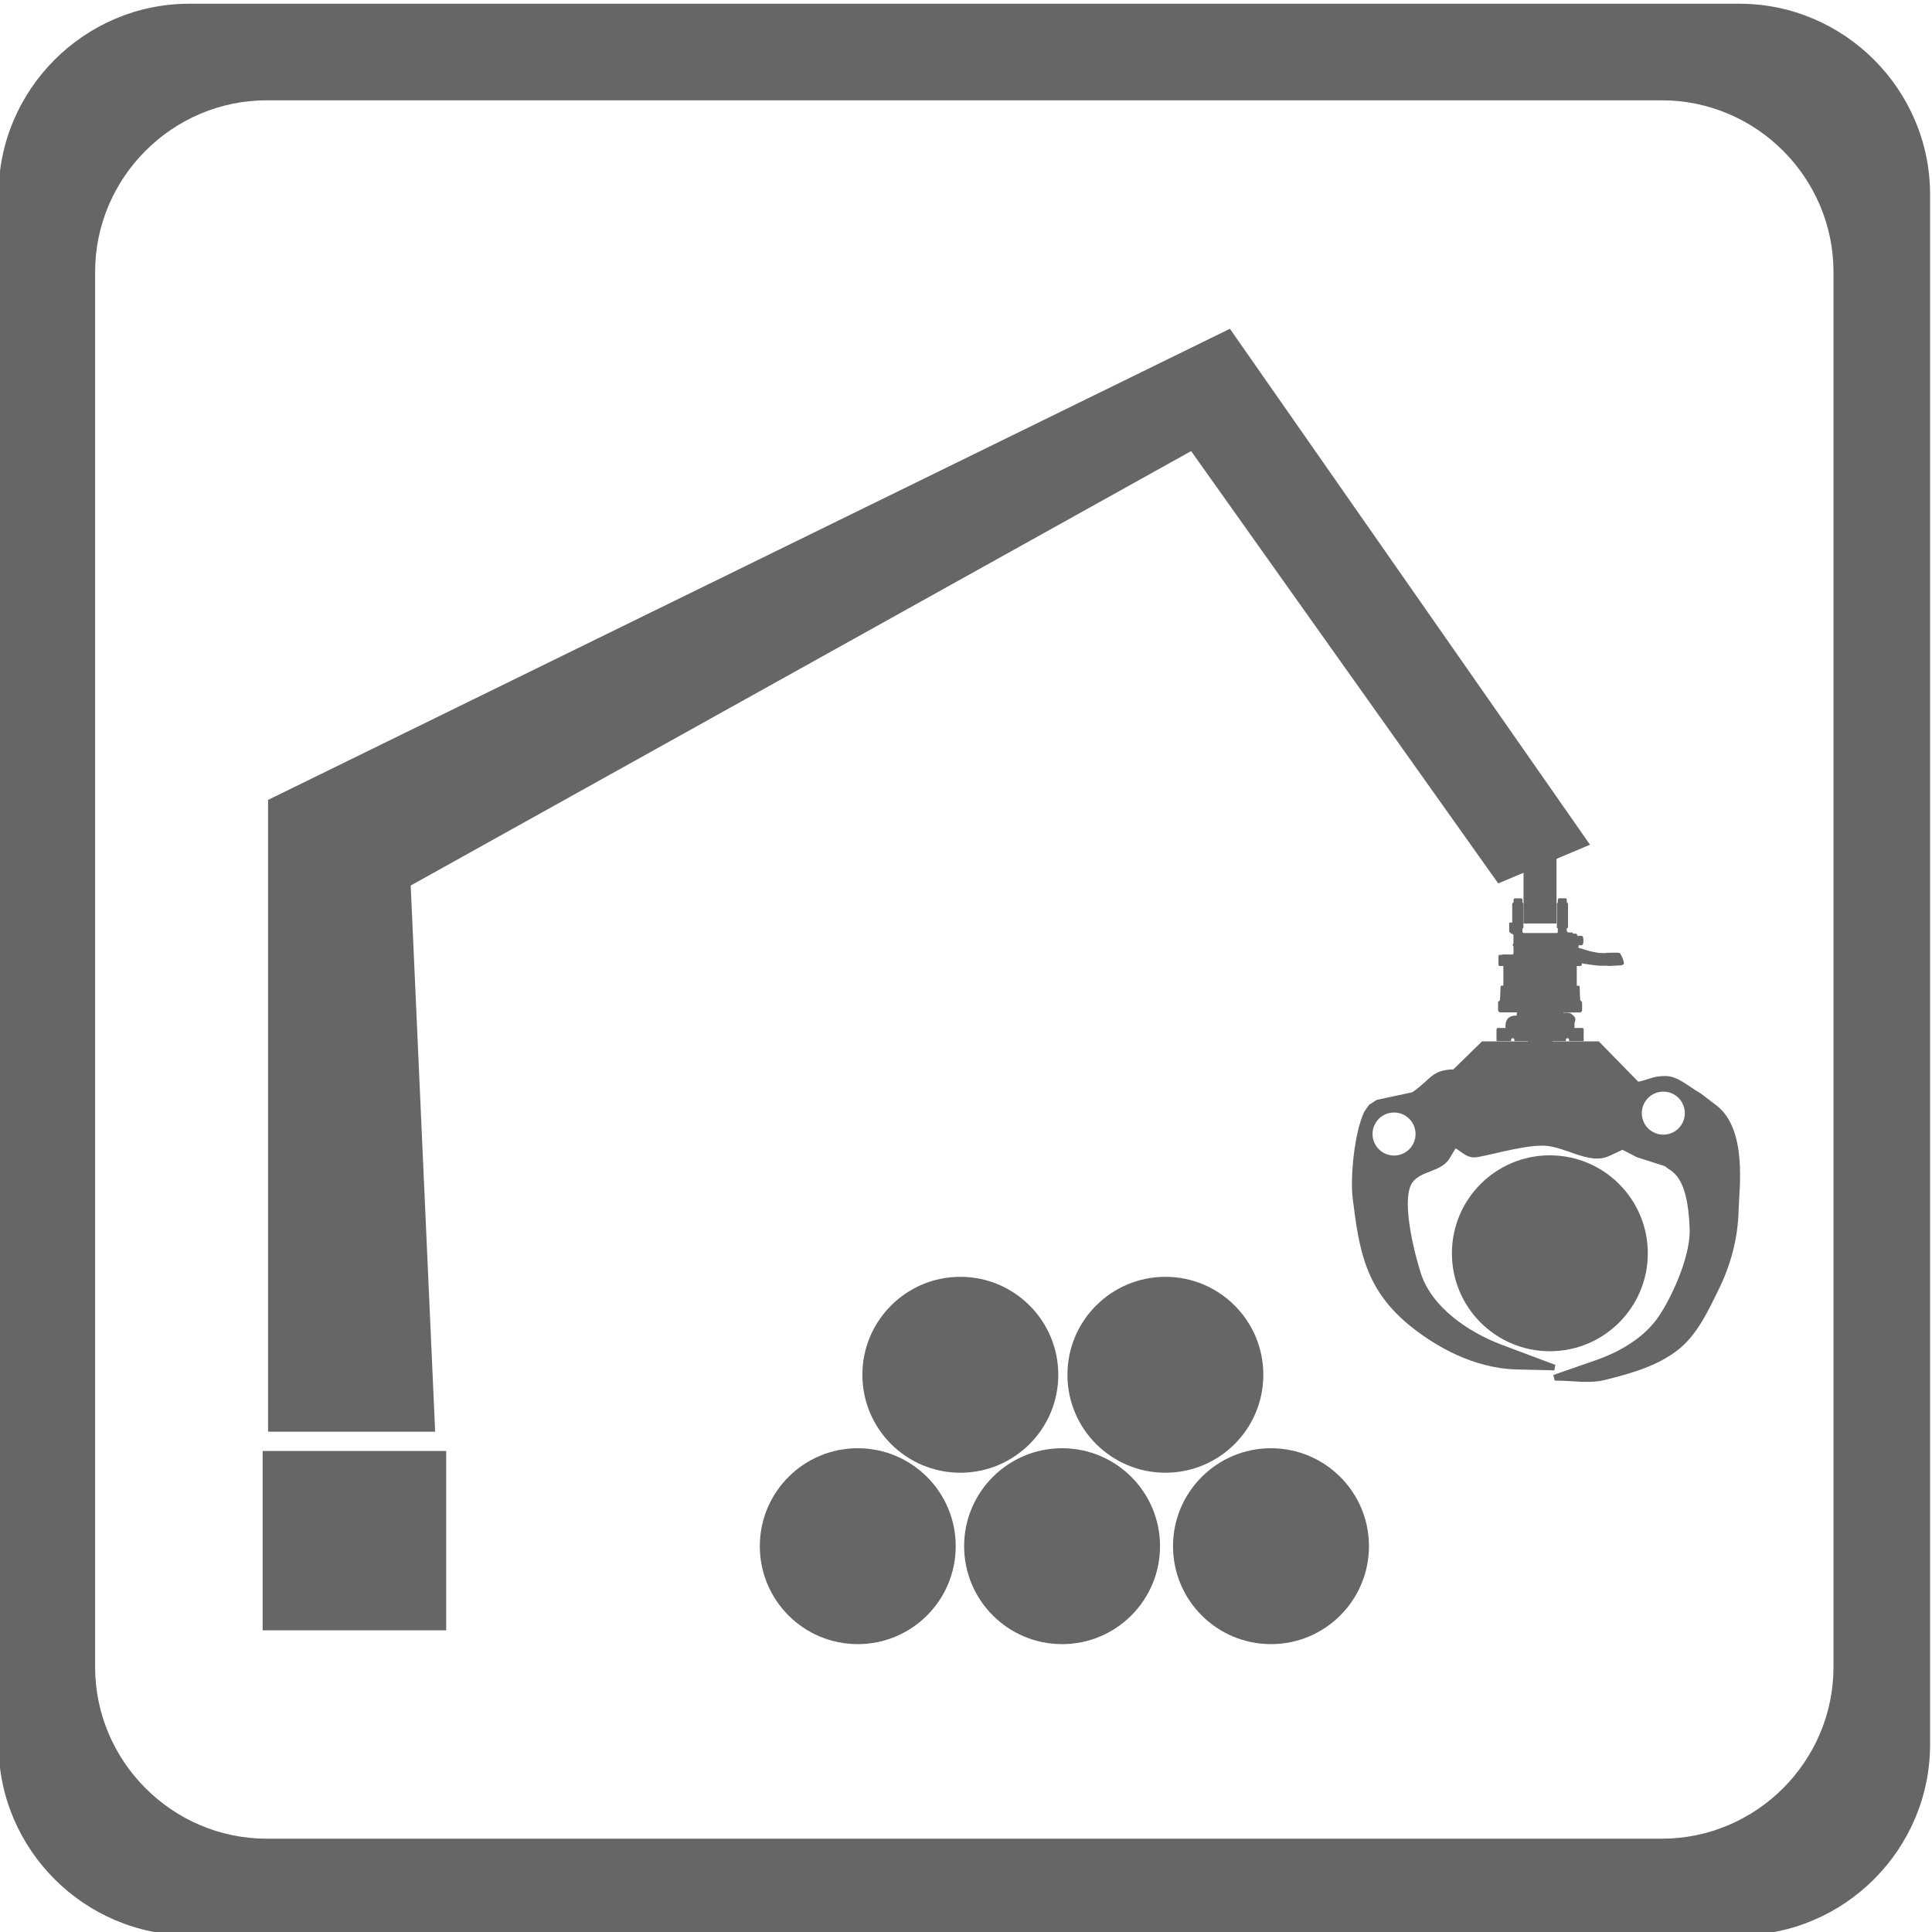
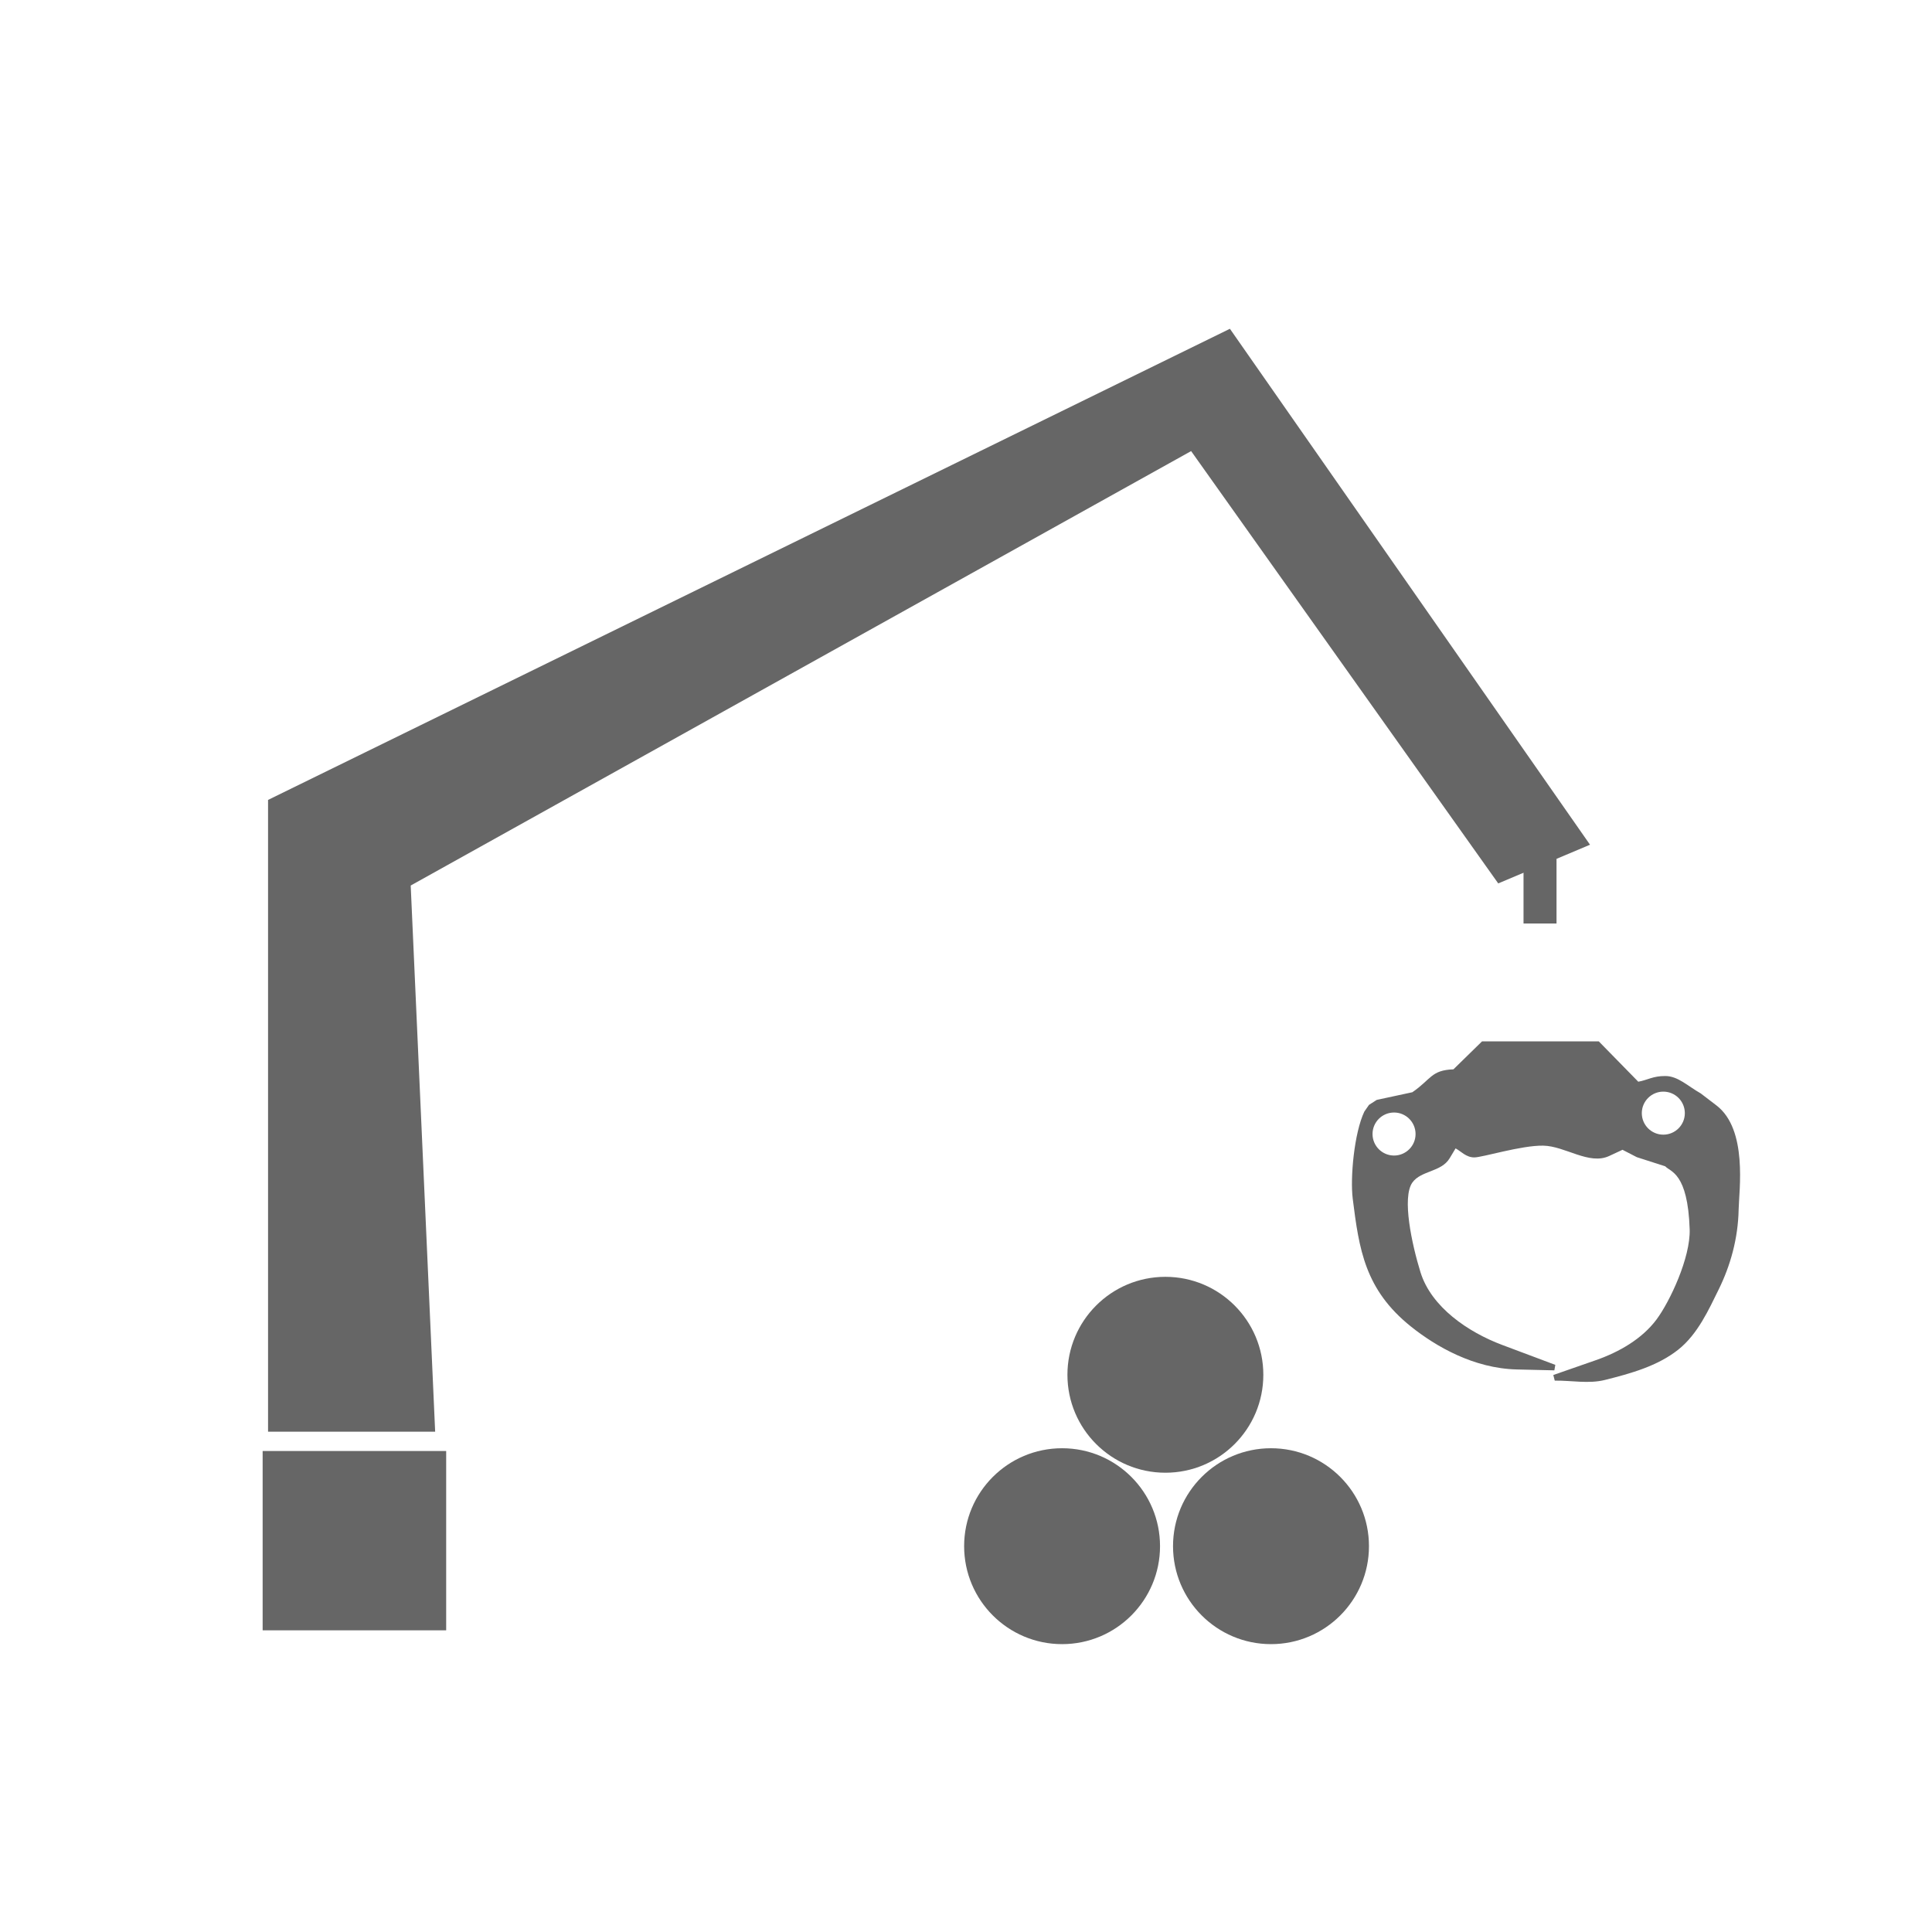
<svg xmlns="http://www.w3.org/2000/svg" xmlns:ns1="http://sodipodi.sourceforge.net/DTD/sodipodi-0.dtd" xmlns:ns2="http://www.inkscape.org/namespaces/inkscape" version="1.1" id="svg1" width="72.897" height="72.897" viewBox="0 0 72.897 72.897" ns1:docname="icony.pdf">
  <defs id="defs1" />
  <ns1:namedview id="namedview1" pagecolor="#ffffff" bordercolor="#000000" borderopacity="0.25" ns2:showpageshadow="2" ns2:pageopacity="0.0" ns2:pagecheckerboard="0" ns2:deskcolor="#d1d1d1" />
  <g id="layer-Pr12" ns2:groupmode="layer" ns2:label="Vrstva 1" transform="translate(-221.107,-560.888)">
-     <path id="path18" d="m 208.71,395.781 c -0.01,-0.007 -0.014,-0.012 -0.03,-0.013 -10e-4,-0.014 -0.004,-0.015 -0.004,-0.03 v -0.523 c -0.018,0 -0.086,0.011 -0.086,-0.017 v -0.225 c 0,-0.043 0.049,-0.059 0.088,-0.081 0.011,-0.006 0.033,-0.014 0.033,-0.027 v -0.234 c 0,-0.011 -0.022,-0.025 -0.022,-0.048 0,-0.023 0.022,-0.028 0.022,-0.043 0,-0.249 0.025,-0.229 -0.095,-0.229 -0.036,0 -0.179,0.005 -0.211,-8e-4 -0.018,-0.003 -0.005,-0.004 -0.023,-0.007 -0.017,-0.003 -0.042,0.001 -0.06,-9e-4 -0.014,-0.002 -0.035,-0.016 -0.035,-0.03 v -0.259 c 0,-0.039 0.092,-0.026 0.138,-0.026 v -0.558 c -0.07,0 -0.083,0.019 -0.082,-0.108 6e-4,-0.056 -0.009,-0.142 -0.008,-0.203 3e-4,-0.03 -0.004,-0.041 -0.004,-0.069 -5e-4,-0.067 -0.056,-0.062 -0.056,-0.091 v -0.221 c 0,-0.021 0.016,-0.035 0.027,-0.046 0.023,-0.024 0.016,-0.019 0.059,-0.018 h 0.454 c -0.016,-0.024 -0.013,-0.06 -0.013,-0.091 -0.051,0 -0.109,-0.003 -0.148,-0.017 -0.107,-0.039 -0.168,-0.138 -0.168,-0.264 v -0.069 h -0.225 c -0.017,0 -0.003,10e-4 -0.011,-0.007 -0.011,-0.011 0.011,0.013 -0.007,-0.01 -0.006,-0.008 -0.012,-0.01 -0.012,-0.026 v -0.316 c 0,-0.01 0.003,-0.013 0.013,-0.013 h 0.385 c 0.031,0 0,0.082 0.052,0.082 0.031,0 0.046,0.002 0.053,-0.038 0.003,-0.014 6e-4,-0.044 0.02,-0.044 h 0.367 v -0.043 c 0.04,-0.009 0.015,-0.022 0.065,-0.022 0.003,-0.013 0.002,-0.007 0.009,-0.017 -0.005,-0.02 -0.013,-0.011 -0.013,-0.026 0,-0.025 -0.013,-0.121 0.026,-0.121 h 0.212 c 0.009,0 0.021,0.011 0.024,0.019 0.008,0.021 0.003,0.066 0.003,0.089 -3e-4,0.035 0,0.016 -0.014,0.034 0.011,0.021 0.019,0.03 0.045,0.023 0.04,-0.01 0.007,-0.032 0.007,-0.045 0,-0.088 -0.009,-0.114 0.037,-0.121 h 0.201 c 0.044,0 0.03,0.096 0.03,0.121 0,0.018 -0.048,0.043 0.03,0.043 0.004,0.008 0.003,0.006 0.004,0.018 0.033,5e-4 0.026,0.023 0.026,0.047 h 0.367 c 0.03,0 -0.002,0.082 0.052,0.082 h 0.017 c 0.056,0 0.021,-0.082 0.052,-0.082 h 0.385 c 0.01,0 0.013,0.003 0.013,0.013 v 0.324 c 0,0.015 -0.018,0.019 -0.022,0.035 h -0.238 v 0.138 c 0,0.036 0.038,0.062 0.019,0.136 -0.013,0.048 -0.041,0.065 -0.072,0.096 -0.069,0.069 -0.138,0.063 -0.233,0.061 -0.022,-3e-4 -0.025,-0.004 -0.034,0.009 h 0.445 c 0.033,0 0.042,-0.004 0.061,0.012 0.011,0.009 0.029,0.03 0.029,0.049 v 0.221 c 0,0.039 -0.047,0.026 -0.055,0.087 l -0.01,0.202 c -6e-4,0.024 0.002,0.048 -0.002,0.072 -0.005,0.037 0.009,0.114 -0.028,0.114 h -0.056 v 0.558 c 0.061,0 0.126,-0.013 0.141,0.024 0.006,0.015 0.002,0.037 0.002,0.054 0.026,-0.012 0.413,-0.067 0.48,-0.069 0.016,-5e-4 0.035,10e-4 0.052,0 0.067,-0.006 0.122,0 0.195,0 0.008,0 -8e-4,-0.006 0.022,-0.008 0.036,-0.004 0.061,0.004 0.1,0.004 0.027,-3e-4 0.036,0.005 0.065,0.004 0.048,-2e-4 0.134,0.007 0.195,0.009 0.022,3e-4 0.03,0.008 0.045,0.016 0.022,0.01 0.037,0.014 0.037,0.045 0,0.069 -0.053,0.18 -0.084,0.241 -0.013,0.028 -0.02,0.033 -0.043,0.048 -0.025,0.016 -0.274,0.005 -0.336,0.006 -0.008,0 -0.018,6e-4 -0.025,-10e-4 -0.035,-0.008 0.003,-0.008 -0.075,-0.008 -0.041,0 -0.066,0.002 -0.103,0.004 -0.088,0.004 -0.199,0.027 -0.278,0.047 -0.057,0.014 -0.115,0.031 -0.168,0.048 -0.036,0.011 -0.141,0.047 -0.173,0.048 l 0.005,0.074 c 0.114,0 0.134,-0.01 0.134,0.143 0,0.144 -0.038,0.125 -0.134,0.125 -0.024,0 -0.014,-0.007 -0.03,-0.013 -0.001,0.015 -0.005,0.032 -0.014,0.042 -0.01,0.01 -0.017,0.018 -0.025,0.032 -0.028,0 -0.071,0.005 -0.091,-0.005 -0.008,0.095 -0.177,-0.028 -0.177,0.108 v 0.03 c 0,0.037 0.035,0.022 0.035,0.047 v 0.67 c 0,0.014 -0.005,0.01 -0.014,0.016 -0.023,0.016 0.016,-0.012 -0.005,0.003 -0.04,0.029 0.016,0.132 -0.054,0.132 h -0.173 c -0.033,0 -0.044,-0.029 -0.043,-0.065 0,-0.011 0.001,-0.043 -8e-4,-0.051 -0.006,-0.022 -0.025,-0.013 -0.025,-0.032 v -0.679 c 0,-0.012 0.016,-0.019 0.026,-0.022 0,-0.028 0,-0.055 3e-4,-0.082 3e-4,-0.029 0,-0.052 -0.035,-0.052 h -0.921 c -0.06,0 -0.043,0.057 -0.043,0.121 0,0.021 0.026,0.013 0.026,0.035 v 0.679 c 0,0.014 -0.017,0.02 -0.026,0.026 0,0.024 0.002,0.06 3e-4,0.082 -0.002,0.022 -0.02,0.039 -0.043,0.039 h -0.171 c -0.043,-0.007 -0.041,-0.033 -0.041,-0.121" style="fill:#666666;fill-opacity:1;fill-rule:evenodd;stroke:none" transform="matrix(1.333,0,0,-1.333,0,1122.52)" />
    <path id="path19" d="m 211.126,391.853 h -3.304 l -0.81,-0.792 c -0.634,-0.023 -0.625,-0.278 -1.163,-0.648 l -1.008,-0.217 -0.219,-0.141 -0.132,-0.19 c -0.288,-0.606 -0.403,-1.873 -0.328,-2.468 0.18,-1.432 0.342,-2.572 1.65,-3.618 0.702,-0.561 1.774,-1.184 2.997,-1.213 l 1.06,-0.025 0.027,0.155 -1.503,0.564 c -0.966,0.362 -2.007,1.071 -2.313,2.057 -0.241,0.778 -0.534,2.118 -0.228,2.543 0.245,0.339 0.817,0.291 1.053,0.684 l 0.168,0.28 c 0.158,-0.086 0.296,-0.254 0.527,-0.256 0.231,-0.002 1.332,0.344 1.953,0.333 0.621,-0.01 1.298,-0.559 1.869,-0.292 l 0.376,0.175 0.405,-0.209 0.805,-0.259 c 0.143,-0.16 0.638,-0.171 0.691,-1.782 0.026,-0.804 -0.564,-2.051 -0.938,-2.553 -0.411,-0.552 -1.064,-0.924 -1.714,-1.151 l -1.208,-0.421 0.041,-0.159 c 0.473,0.006 0.961,-0.096 1.42,0.019 0.726,0.182 1.488,0.392 2.075,0.857 0.553,0.438 0.868,1.142 1.144,1.702 0.335,0.68 0.55,1.445 0.566,2.265 0.011,0.546 0.262,2.265 -0.627,2.946 l -0.446,0.341 c -0.368,0.208 -0.645,0.491 -1.001,0.492 -0.356,0.002 -0.502,-0.115 -0.767,-0.161 z m 1.827,-1.423 c 0.337,0 0.609,-0.273 0.609,-0.609 0,-0.337 -0.273,-0.609 -0.609,-0.609 -0.336,0 -0.609,0.272 -0.609,0.609 0,0.336 0.273,0.609 0.609,0.609 z m -7.622,-0.591 c 0.336,0 0.609,-0.273 0.609,-0.609 0,-0.336 -0.273,-0.609 -0.609,-0.609 -0.336,0 -0.609,0.273 -0.609,0.609 0,0.337 0.273,0.609 0.609,0.609" style="fill:#666666;fill-opacity:1;fill-rule:evenodd;stroke:none" transform="matrix(1.333,0,0,-1.333,0,1122.52)" />
    <path id="path20" d="m 208.996,395.189 h 0.934 v 2.427 h -0.934 z" style="fill:#666666;fill-opacity:1;fill-rule:evenodd;stroke:none" transform="matrix(1.333,0,0,-1.333,0,1122.52)" />
-     <path id="path21" d="m 178.501,375.182 h -5.195 v 5.076 h 5.195 z" style="fill:#666666;fill-opacity:1;fill-rule:evenodd;stroke:none" transform="matrix(1.333,0,0,-1.333,0,1122.52)" />
+     <path id="path21" d="m 178.501,375.182 h -5.195 v 5.076 h 5.195 " style="fill:#666666;fill-opacity:1;fill-rule:evenodd;stroke:none" transform="matrix(1.333,0,0,-1.333,0,1122.52)" />
    <path id="path22" d="m 177.497,396.264 0.692,-15.459 h -4.73 v 17.882 l 27.226,13.336 10.193,-14.604 -2.598,-1.095 -8.693,12.237 z" style="fill:#666666;fill-opacity:1;fill-rule:evenodd;stroke:none" transform="matrix(1.333,0,0,-1.333,0,1122.52)" />
-     <path id="path23" d="m 209.741,388.627 c 1.531,0 2.773,-1.241 2.773,-2.773 0,-1.531 -1.241,-2.772 -2.773,-2.772 -1.531,0 -2.772,1.241 -2.772,2.772 0,1.531 1.241,2.773 2.772,2.773" style="fill:#666666;fill-opacity:1;fill-rule:evenodd;stroke:none" transform="matrix(1.333,0,0,-1.333,0,1122.52)" />
-     <path id="path24" d="m 190.151,380.336 c 1.531,0 2.773,-1.241 2.773,-2.772 0,-1.531 -1.241,-2.773 -2.773,-2.773 -1.531,0 -2.772,1.241 -2.772,2.773 0,1.531 1.241,2.772 2.772,2.772" style="fill:#666666;fill-opacity:1;fill-rule:evenodd;stroke:none" transform="matrix(1.333,0,0,-1.333,0,1122.52)" />
    <path id="path25" d="m 195.935,380.336 c 1.531,0 2.772,-1.241 2.772,-2.772 0,-1.531 -1.241,-2.773 -2.772,-2.773 -1.531,0 -2.773,1.241 -2.773,2.773 0,1.531 1.241,2.772 2.773,2.772" style="fill:#666666;fill-opacity:1;fill-rule:evenodd;stroke:none" transform="matrix(1.333,0,0,-1.333,0,1122.52)" />
-     <path id="path26" d="m 193.054,385.188 c 1.532,0 2.773,-1.241 2.773,-2.773 0,-1.532 -1.241,-2.772 -2.773,-2.772 -1.531,0 -2.772,1.241 -2.772,2.772 0,1.531 1.241,2.773 2.772,2.773" style="fill:#666666;fill-opacity:1;fill-rule:evenodd;stroke:none" transform="matrix(1.333,0,0,-1.333,0,1122.52)" />
    <path id="path27" d="m 198.859,385.188 c 1.531,0 2.772,-1.241 2.772,-2.773 0,-1.532 -1.241,-2.772 -2.772,-2.772 -1.531,0 -2.773,1.241 -2.773,2.772 0,1.531 1.241,2.773 2.773,2.773" style="fill:#666666;fill-opacity:1;fill-rule:evenodd;stroke:none" transform="matrix(1.333,0,0,-1.333,0,1122.52)" />
    <path id="path28" d="m 201.848,380.336 c 1.531,0 2.773,-1.241 2.773,-2.772 0,-1.531 -1.241,-2.773 -2.773,-2.773 -1.531,0 -2.773,1.241 -2.773,2.773 0,1.531 1.241,2.772 2.773,2.772" style="fill:#666666;fill-opacity:1;fill-rule:evenodd;stroke:none" transform="matrix(1.333,0,0,-1.333,0,1122.52)" />
-     <path id="path29" d="m 171.231,421.224 h 43.873 c 2.97,0 5.4,-2.43 5.4,-5.4 v -43.873 c 0,-2.97 -2.43,-5.4 -5.4,-5.4 h -43.873 c -2.97,0 -5.4,2.43 -5.4,5.4 v 43.873 c 0,2.97 2.43,5.4 5.4,5.4 z m 2.194,-2.734 H 212.91 c 2.673,0 4.86,-2.187 4.86,-4.86 v -39.486 c 0,-2.673 -2.187,-4.86 -4.86,-4.86 h -39.486 c -2.673,0 -4.86,2.187 -4.86,4.86 v 39.486 c 0,2.673 2.187,4.86 4.86,4.86" style="fill:#666666;fill-opacity:1;fill-rule:evenodd;stroke:none" transform="matrix(1.333,0,0,-1.333,0,1122.52)" />
  </g>
</svg>